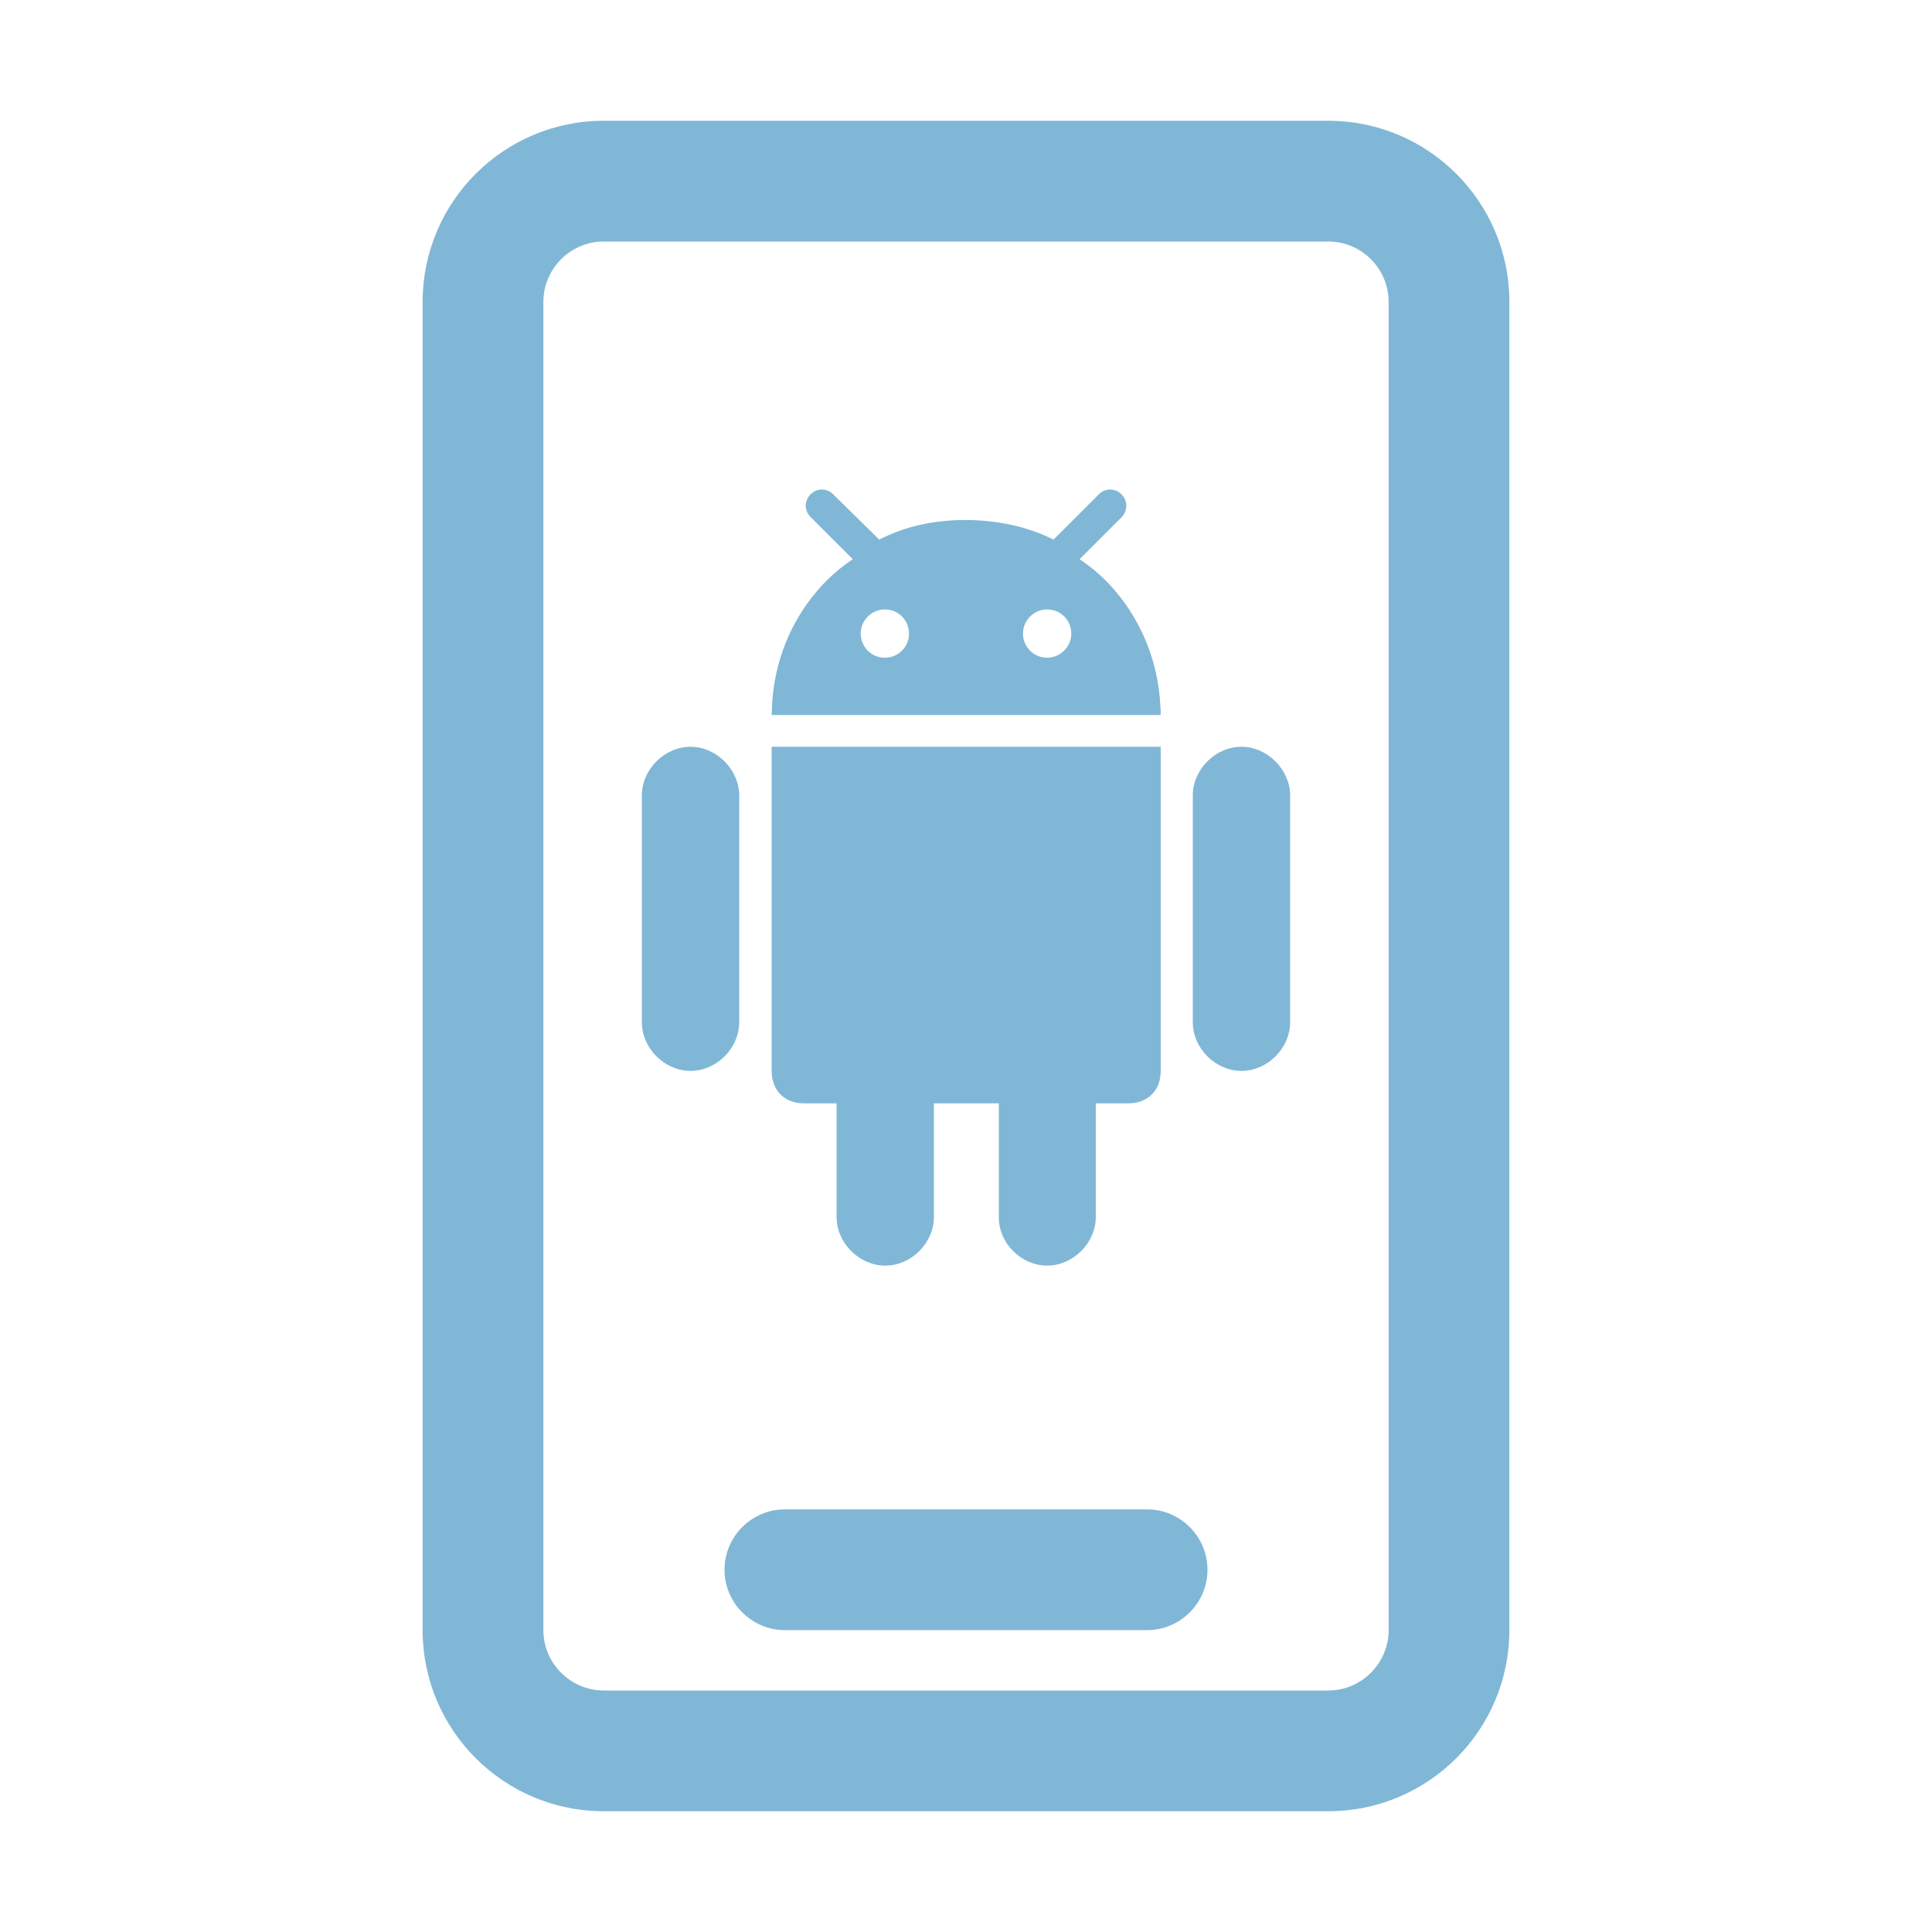
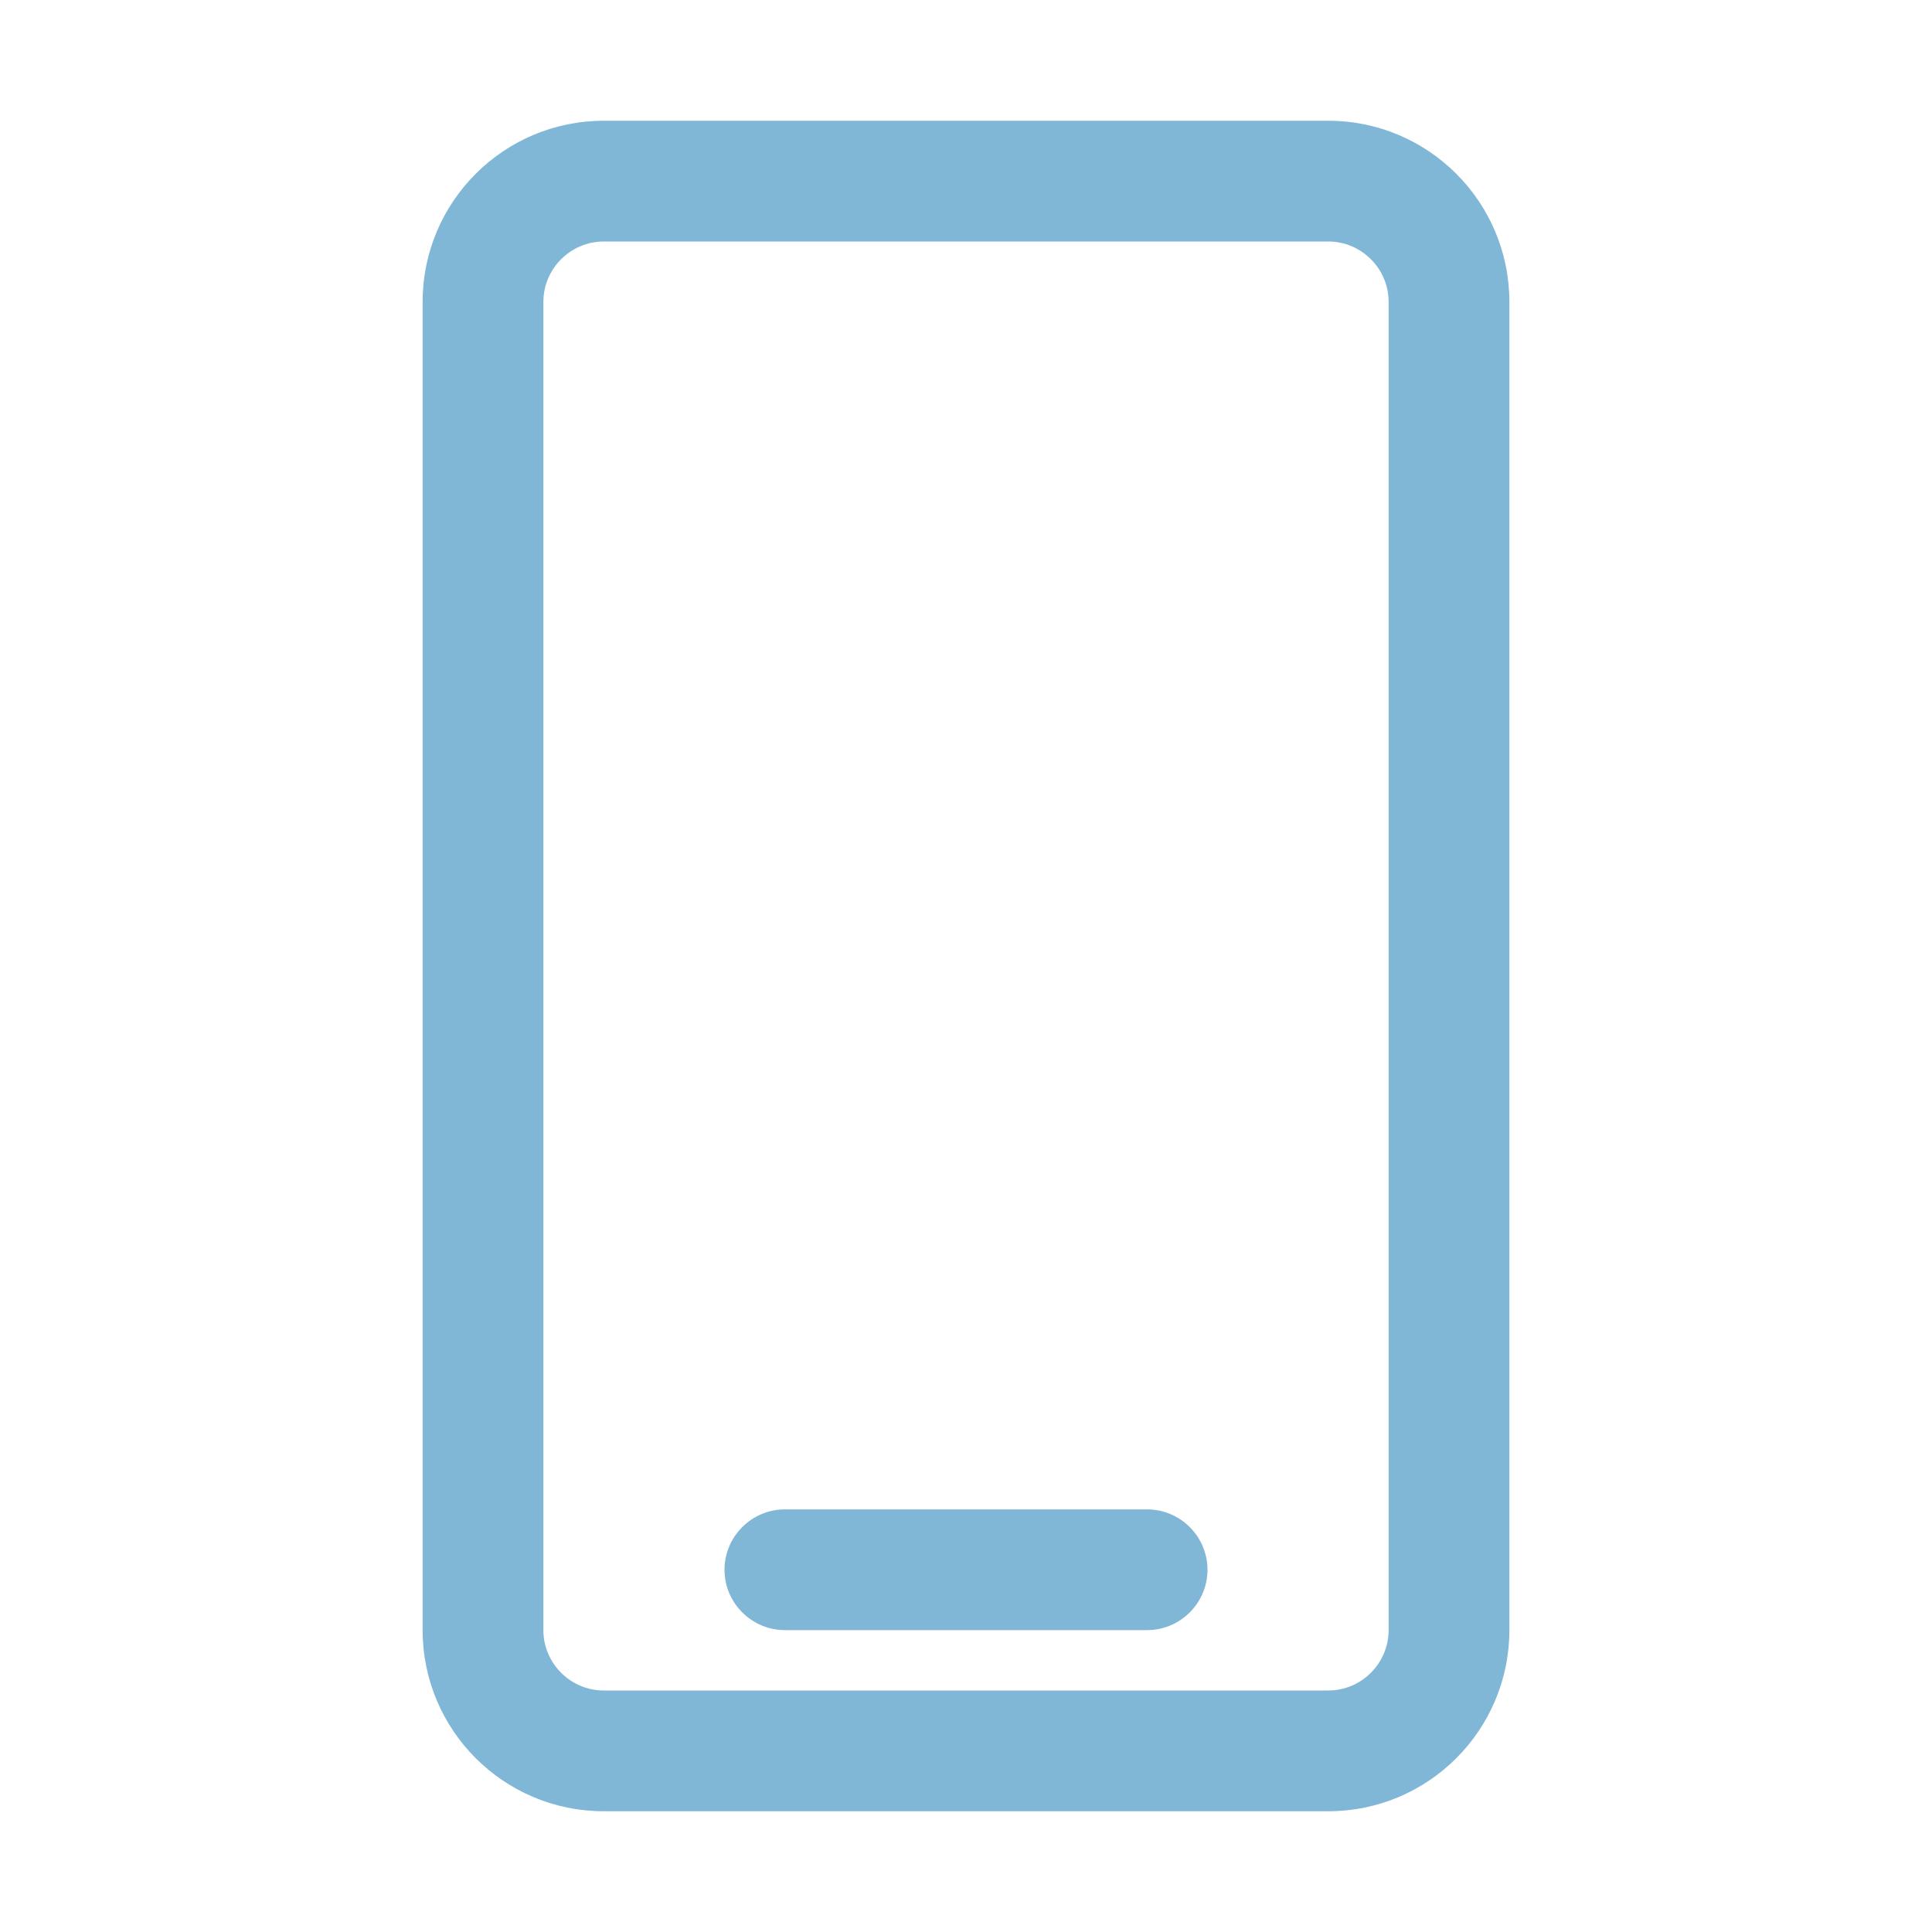
<svg xmlns="http://www.w3.org/2000/svg" version="1.1" id="OKTOBER_x2F_100" x="0px" y="0px" viewBox="0 0 512 512" style="enable-background:new 0 0 512 512;" xml:space="preserve">
  <style type="text/css">
	.st0{fill:#81B7D6;}
</style>
  <path class="st0" d="M352,32H160c-26.5,0-48,21.5-48,48v352c0,26.5,21.5,48,48,48h192c26.5,0,48-21.5,48-48V80  C400,53.5,378.5,32,352,32z M368,432c0,8.8-7.2,16-16,16H160c-8.8,0-16-7.2-16-16V80c0-8.8,7.2-16,16-16h192c8.8,0,16,7.2,16,16V432  z M320,416c0,8.8-7.2,16-16,16h-96c-8.8,0-16-7.2-16-16s7.2-16,16-16h96C312.8,400,320,407.2,320,416z" />
  <g>
-     <path class="st0" d="M277.5,335.4c6.9,0,12.9-6,12.9-12.9v-30.1h8.6c5.2,0,8.6-3.4,8.6-8.6v-85.9H204.5v85.9c0,5.2,3.4,8.6,8.6,8.6   h8.6v30.1c0,6.9,6,12.9,12.9,12.9c6.9,0,12.9-6,12.9-12.9v-30.1h17.2v30.1C264.6,329.4,270.6,335.4,277.5,335.4z" />
-     <path class="st0" d="M329,283.8c6.9,0,12.9-6,12.9-12.9v-60.1c0-6.8-6-12.9-12.9-12.9c-6.9,0-12.9,6-12.9,12.9v60.1   C316.1,277.8,322.1,283.8,329,283.8z" />
-     <path class="st0" d="M183,283.8c6.9,0,12.9-6,12.9-12.9v-60.1c0-6.8-6-12.9-12.9-12.9c-6.9,0-12.9,6-12.9,12.9v60.1   C170.1,277.8,176.1,283.8,183,283.8z" />
-     <path class="st0" d="M297.2,131c-1.7-1.7-4.3-1.7-6,0l-11.5,11.5l-0.5,0.5c-6.8-3.4-14.5-5.1-23-5.2c0,0-0.1,0-0.1,0h0   c0,0-0.1,0-0.1,0c-8.5,0-16.2,1.7-23,5.2l-0.5-0.5L220.8,131c-1.7-1.7-4.3-1.7-6,0c-1.7,1.7-1.7,4.3,0,6l11.2,11.2   c-3.6,2.4-6.9,5.3-9.7,8.7c-6.8,8-11.1,18.5-11.7,29.9c0,0.1,0,0.2,0,0.4c0,0.8-0.1,1.5-0.1,2.3h103.1c0-0.8,0-1.6-0.1-2.3   c0-0.1,0-0.2,0-0.4c-0.6-11.3-4.9-21.8-11.7-29.9c-2.8-3.4-6.1-6.3-9.7-8.7l11.2-11.2C298.9,135.2,298.9,132.7,297.2,131z    M234.5,174.3c-3.6,0-6.4-2.9-6.4-6.4s2.9-6.4,6.4-6.4c3.6,0,6.4,2.9,6.4,6.4S238.1,174.3,234.5,174.3z M277.5,174.3   c-3.6,0-6.4-2.9-6.4-6.4s2.9-6.4,6.4-6.4c3.6,0,6.4,2.9,6.4,6.4S281,174.3,277.5,174.3z" />
-   </g>
+     </g>
</svg>